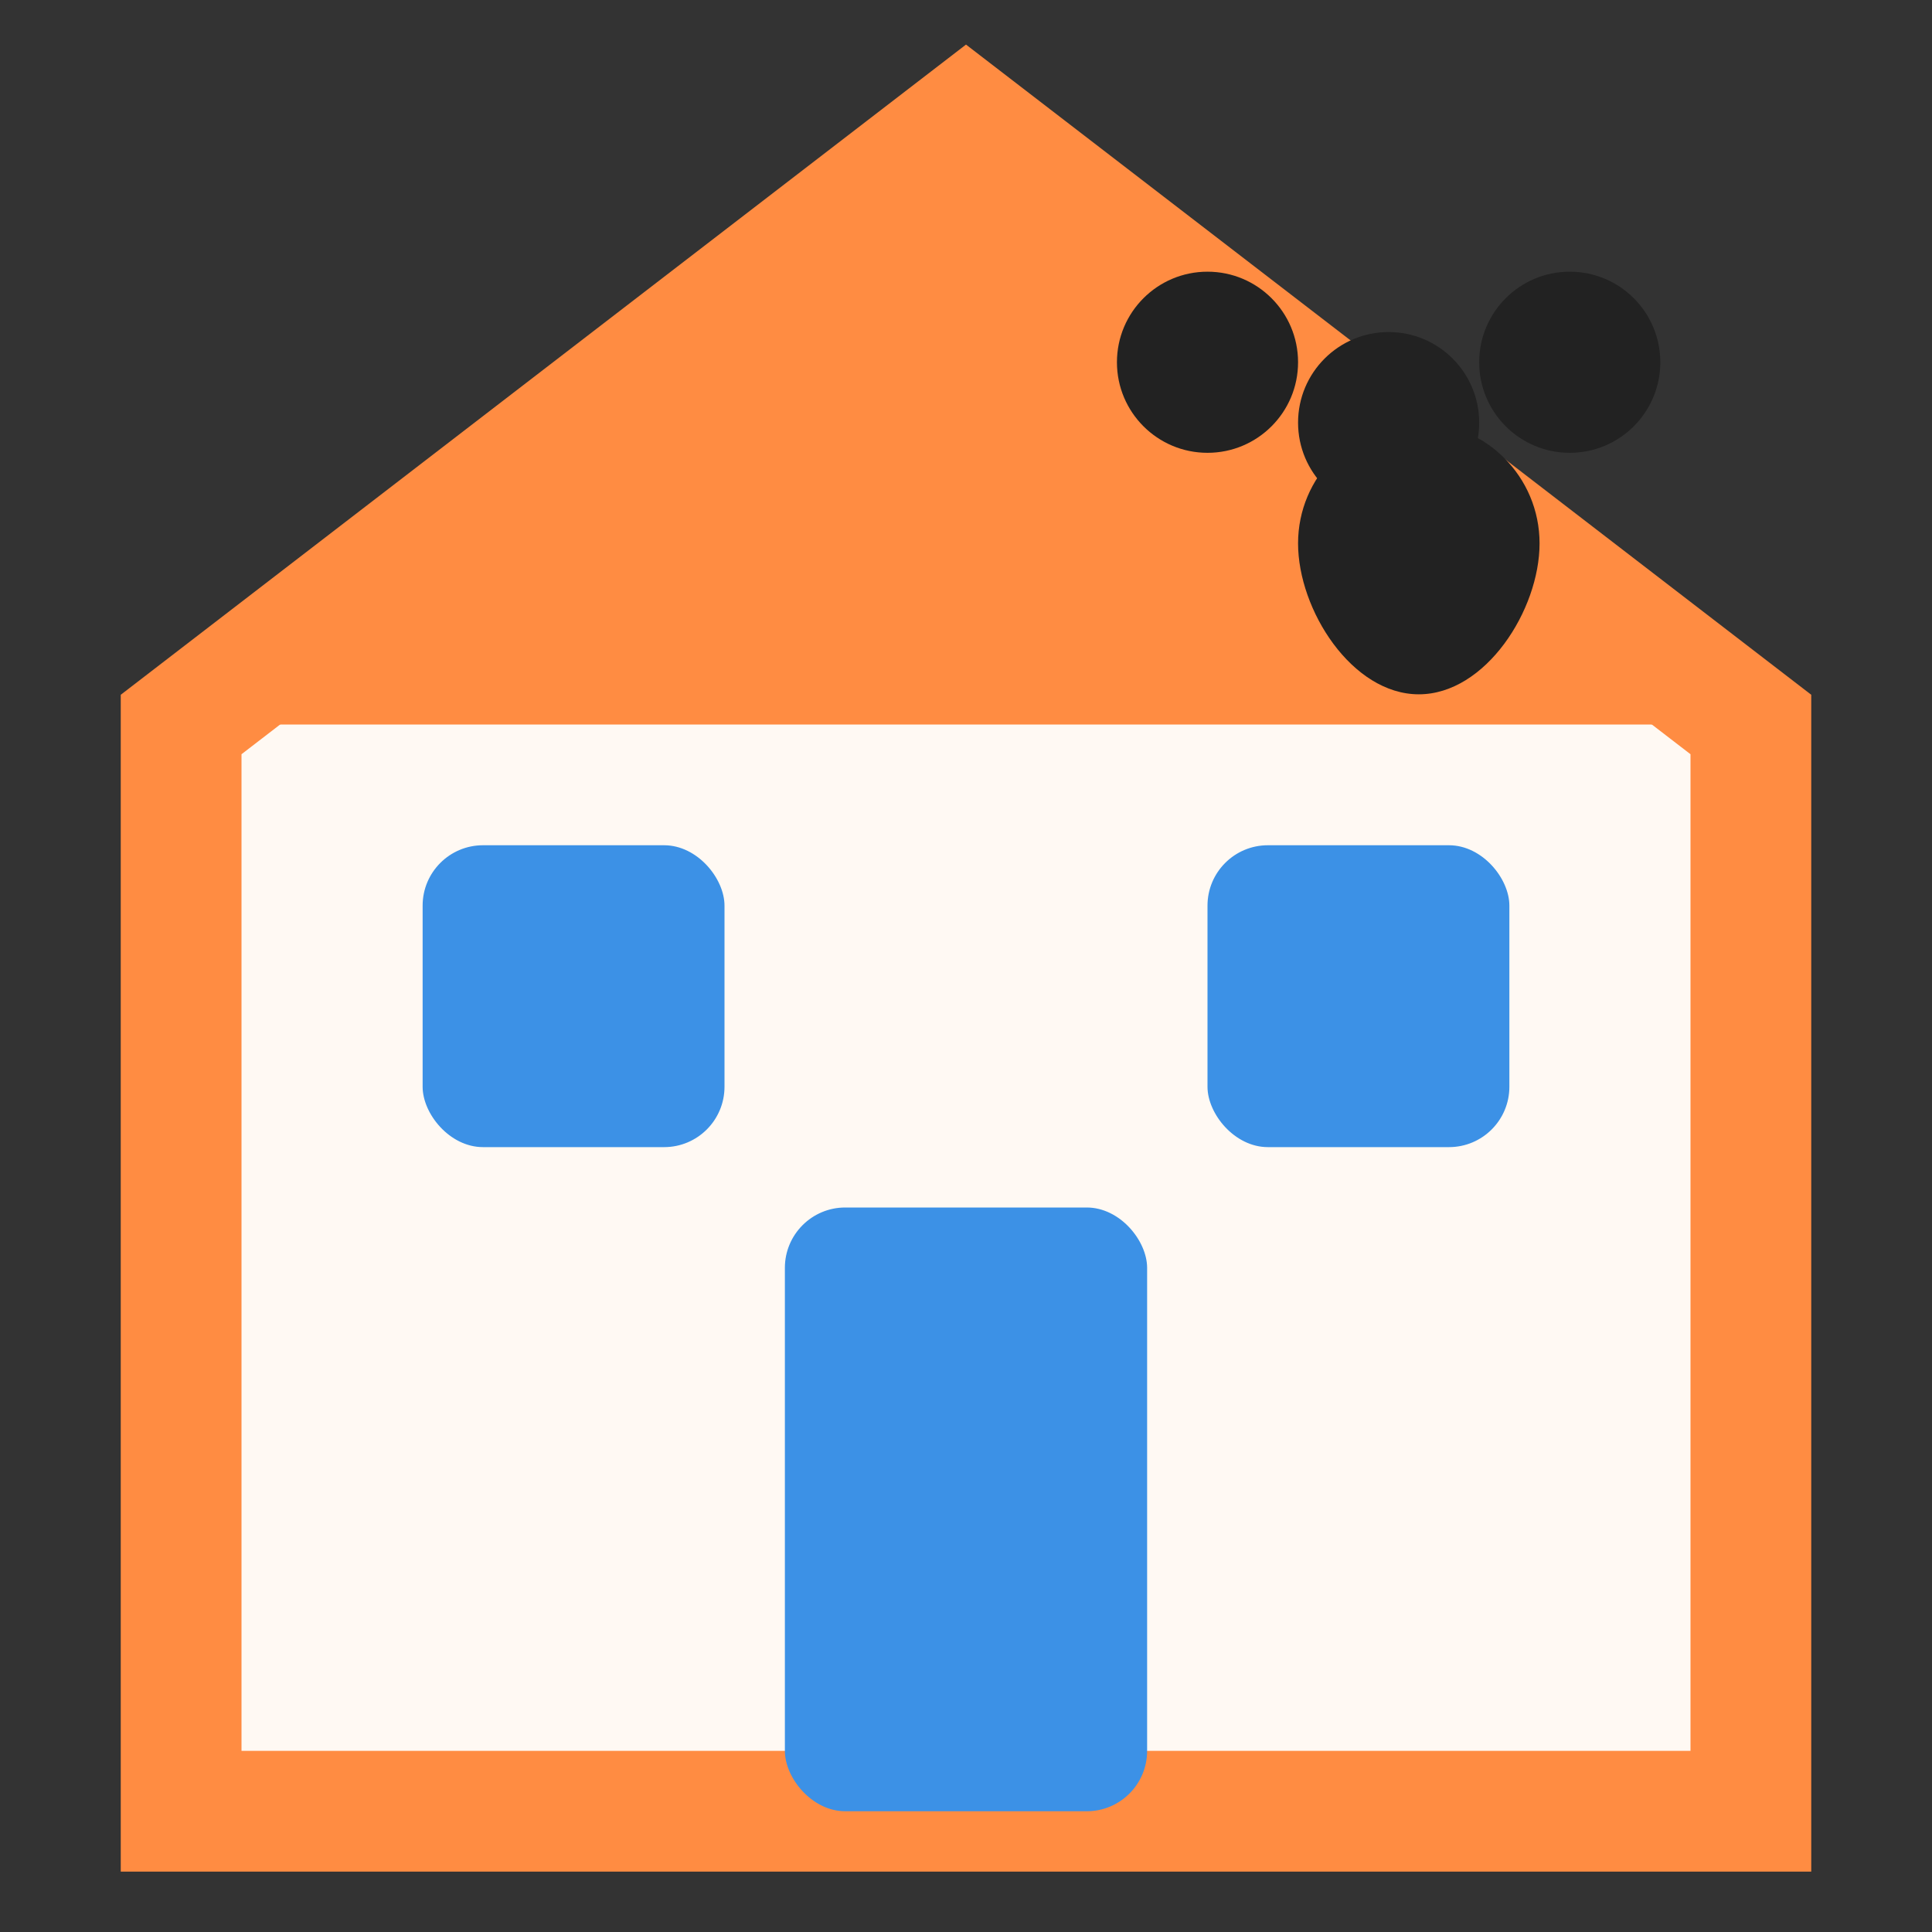
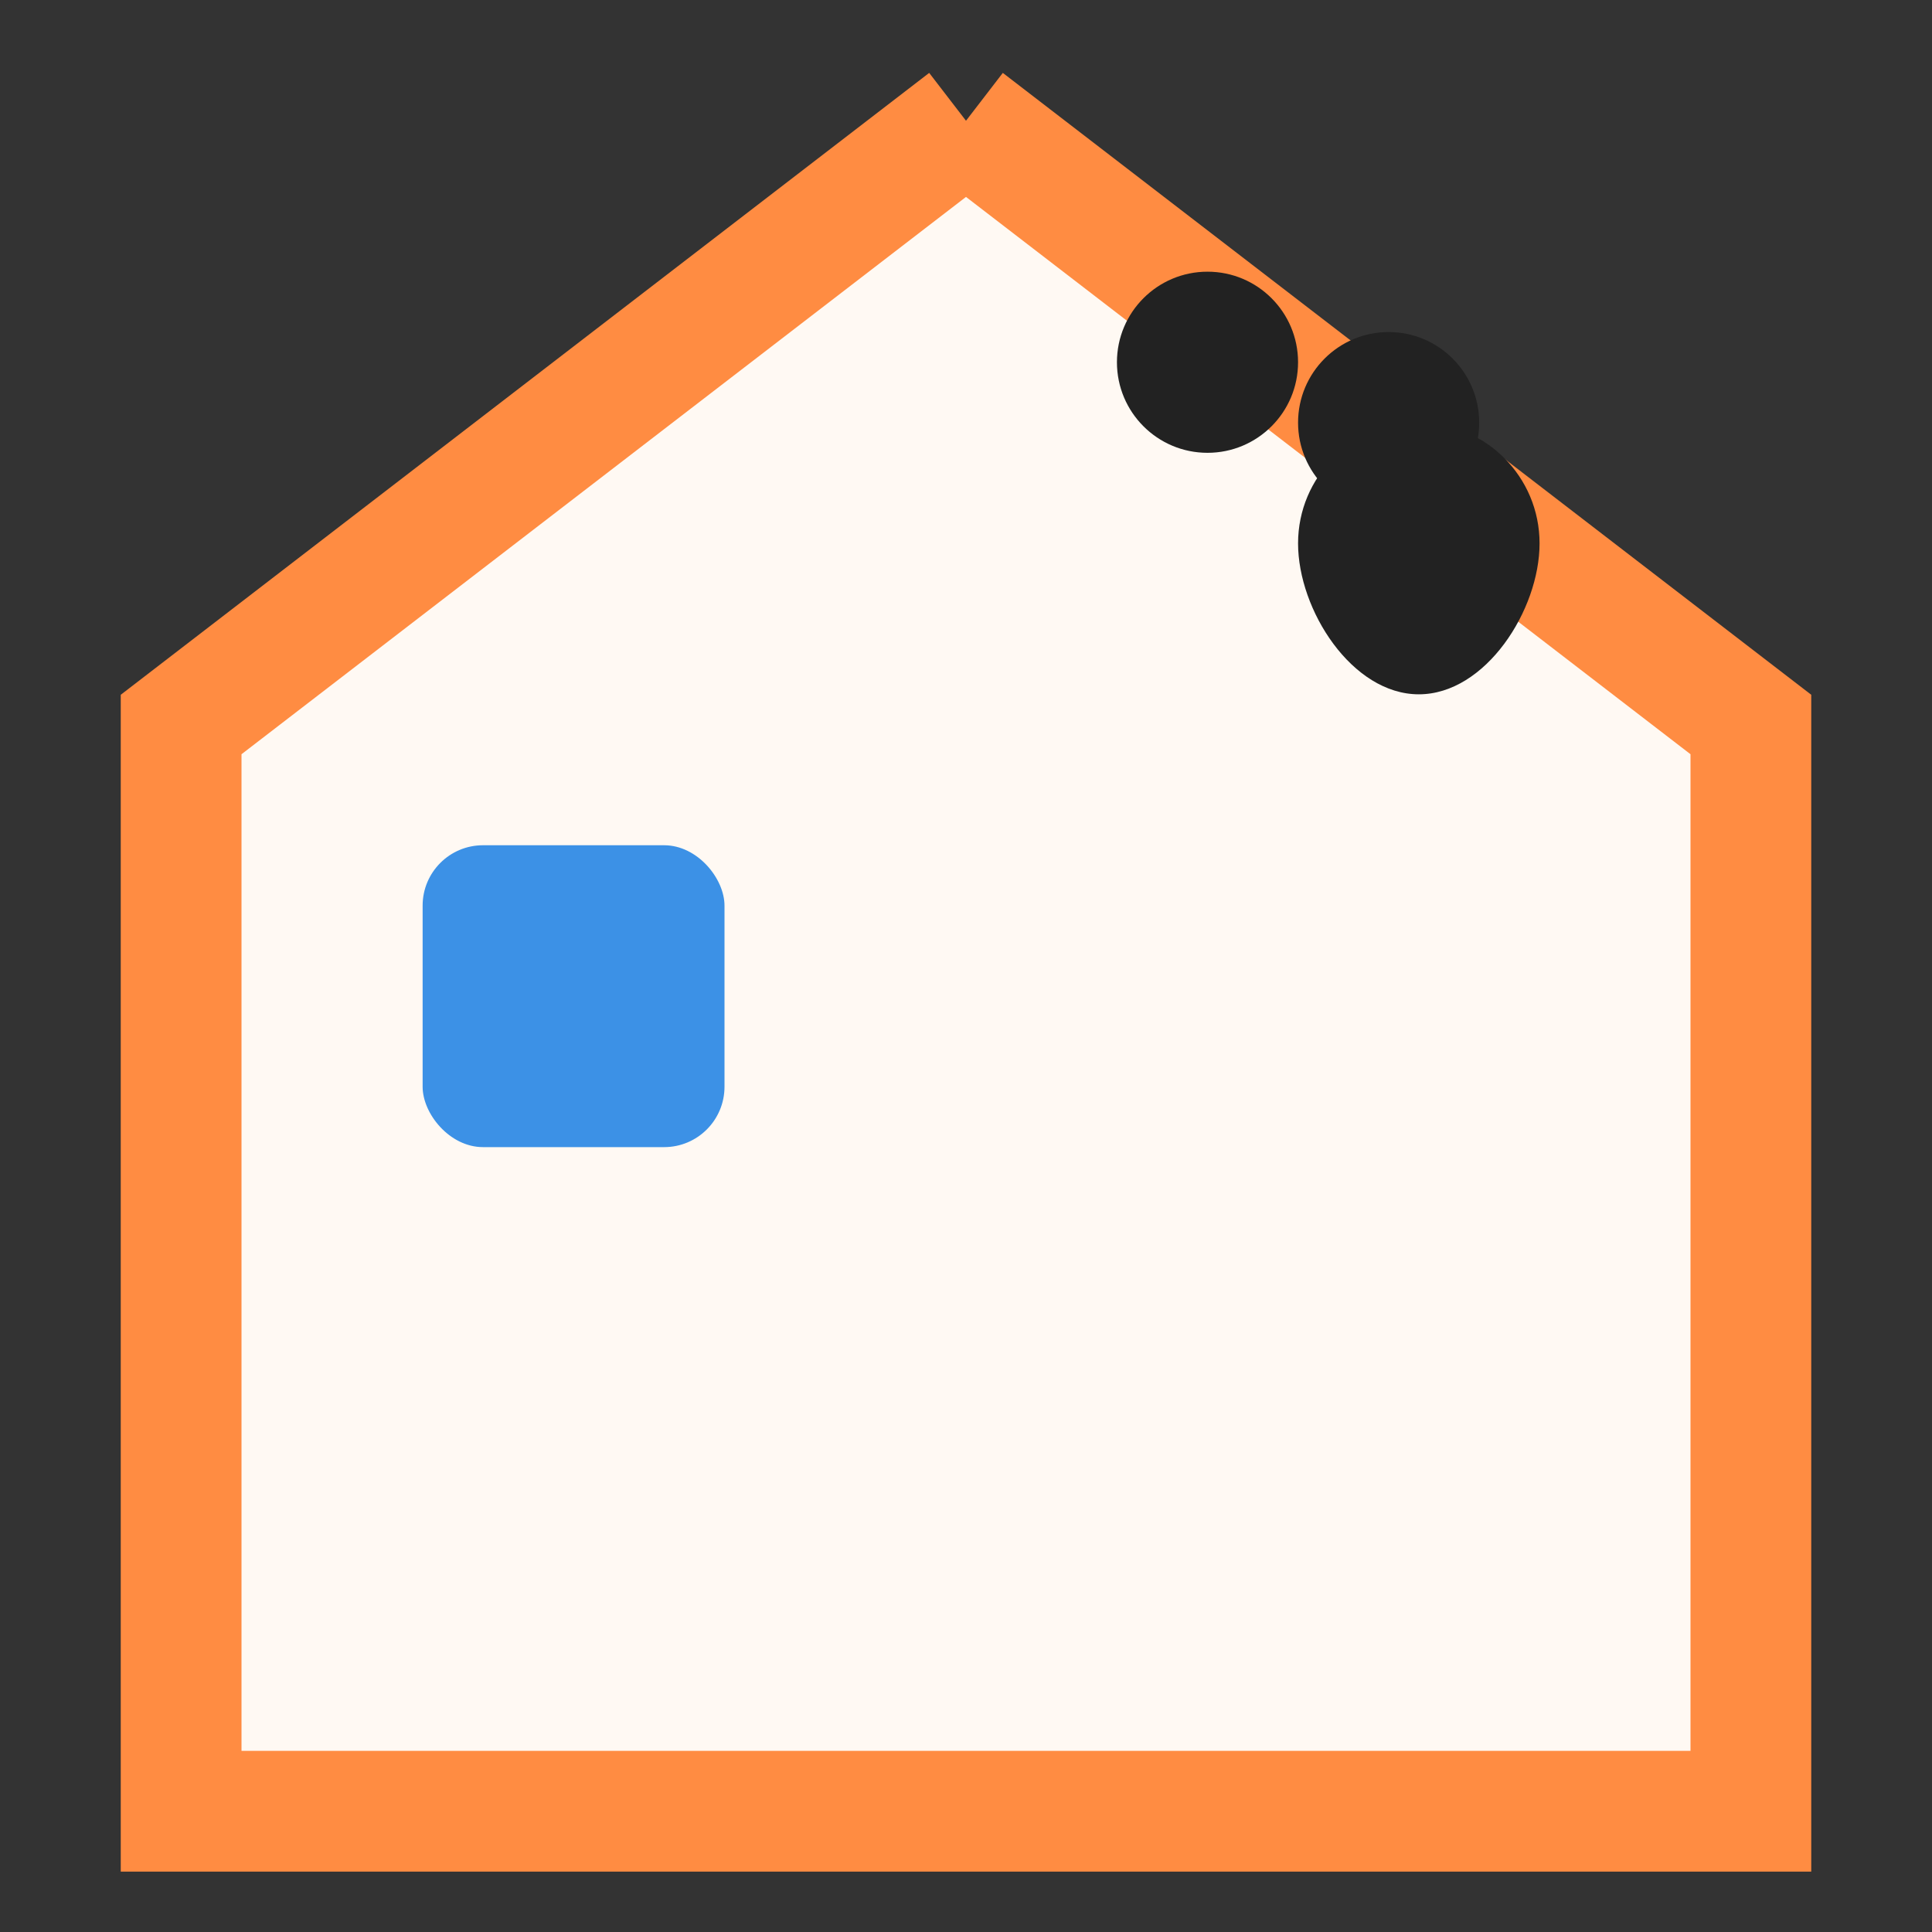
<svg xmlns="http://www.w3.org/2000/svg" width="32" height="32" viewBox="0 0 32 32" fill="none">
  <rect x="0" y="0" width="32" height="32" fill="#333333" stroke="none" />
-   <path d="M16 2L3 12V30H29V12L16 2Z" fill="#FFF9F3" stroke="#FF8C42" stroke-width="2" />
-   <path d="M16 2L3 12H29L16 2Z" fill="#FF8C42" />
-   <rect x="13" y="20" width="6" height="10" rx="1" fill="#3C91E6" />
+   <path d="M16 2L3 12V30H29V12L16 2" fill="#FFF9F3" stroke="#FF8C42" stroke-width="2" />
  <rect x="7" y="14" width="5" height="5" rx="1" fill="#3C91E6" />
-   <rect x="20" y="14" width="5" height="5" rx="1" fill="#3C91E6" />
  <circle cx="23" cy="7" r="1.5" fill="#222222" />
  <circle cx="20" cy="6" r="1.5" fill="#222222" />
-   <circle cx="26" cy="6" r="1.5" fill="#222222" />
  <path d="M21.5 9C21.5 10.105 22.395 11.5 23.5 11.5C24.605 11.5 25.5 10.105 25.5 9C25.5 7.895 24.605 7 23.5 7C22.395 7 21.5 7.895 21.5 9Z" fill="#222222" />
</svg>